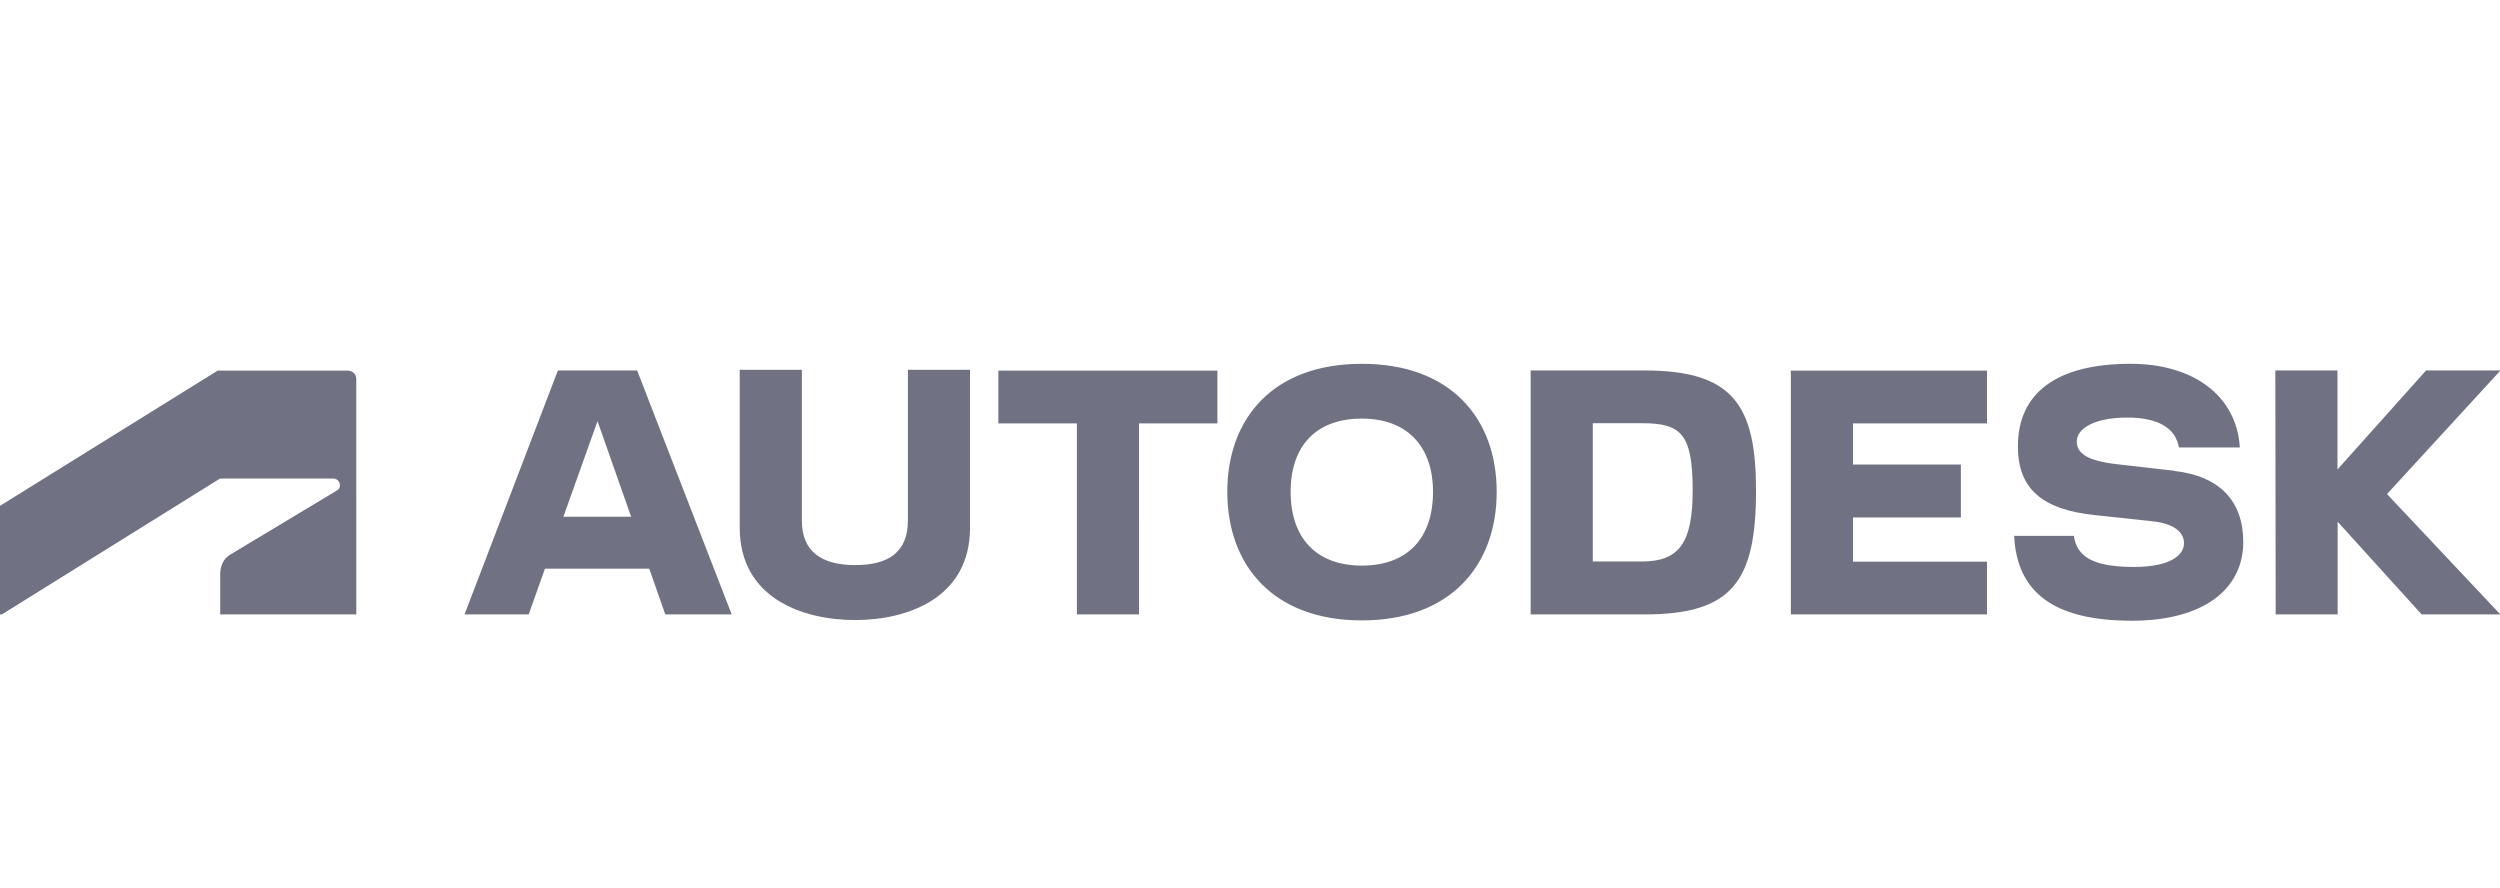
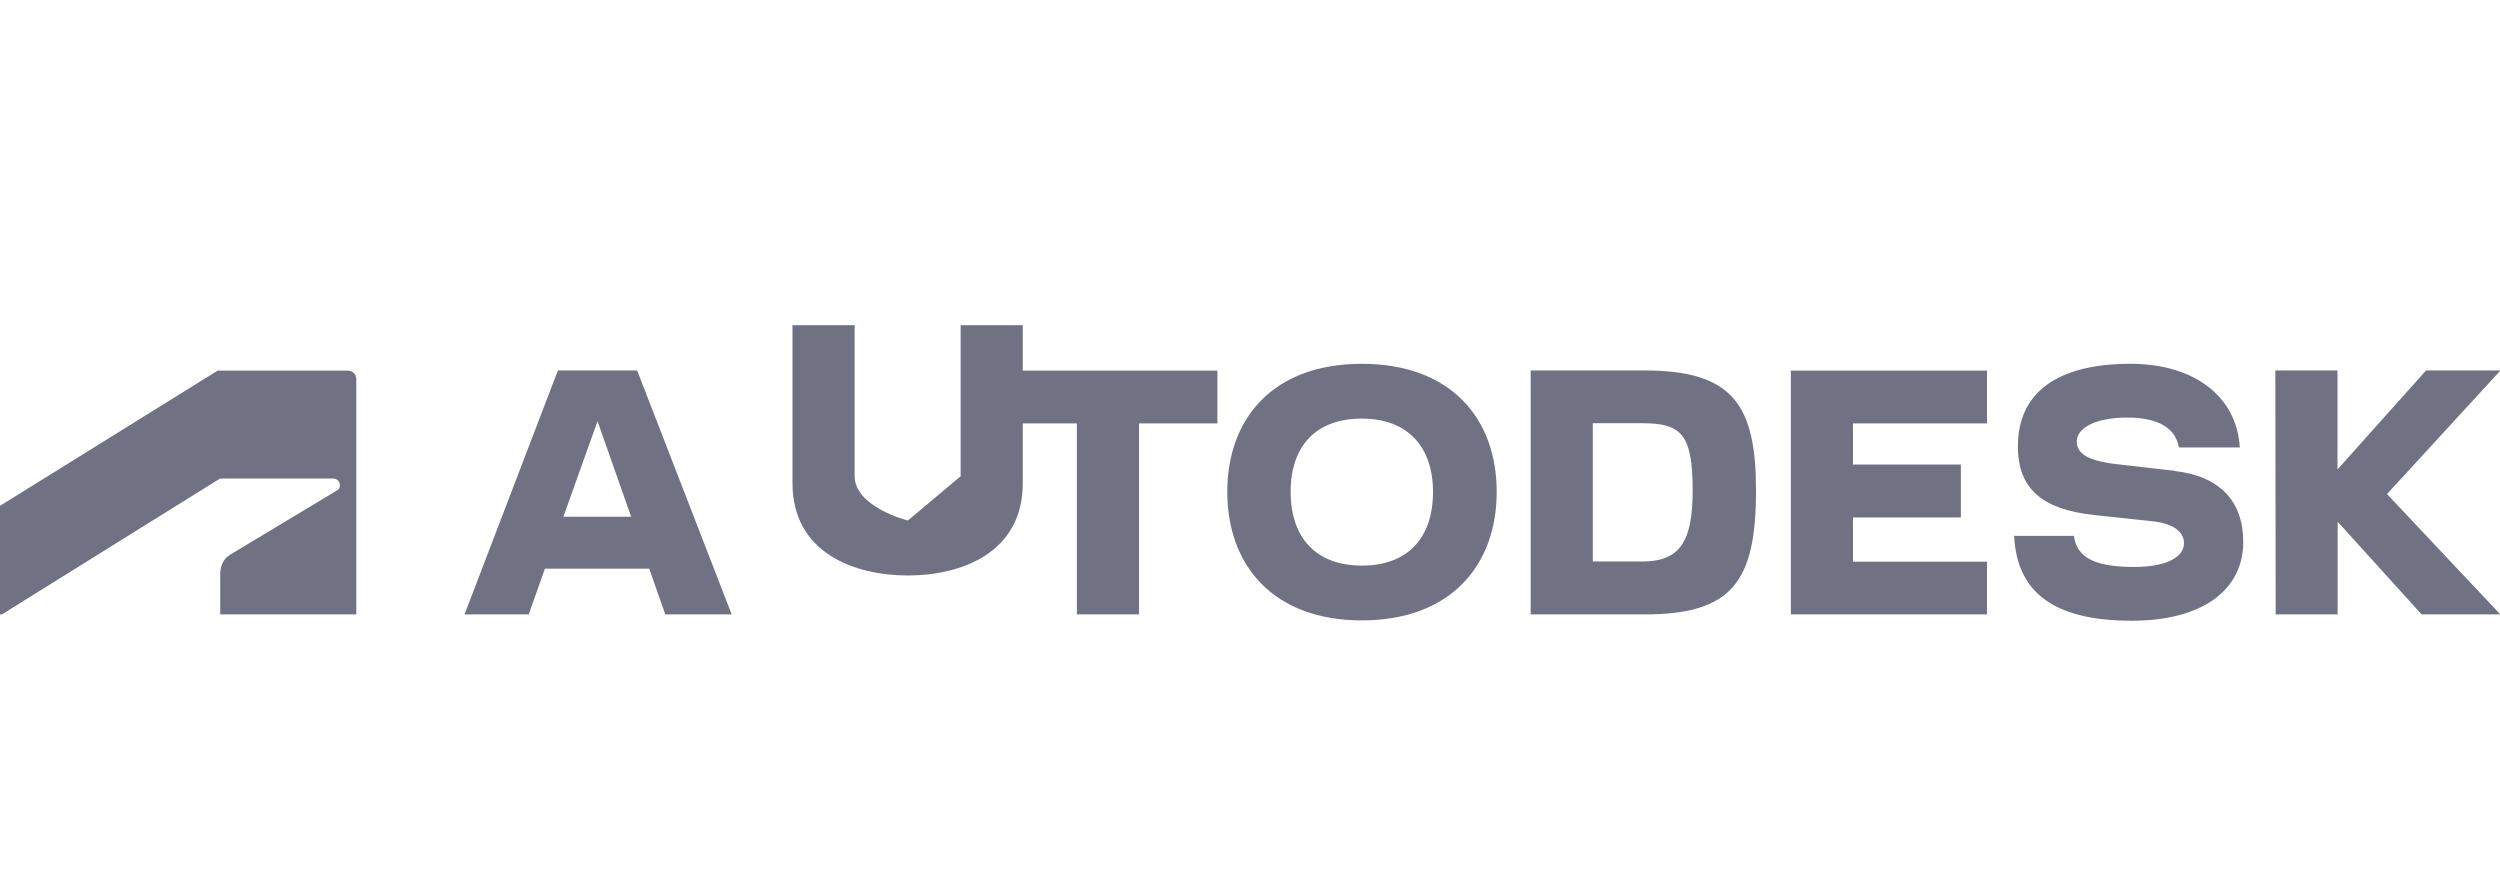
<svg xmlns="http://www.w3.org/2000/svg" viewBox="0 0 146.44 52">
-   <path fill="#707183" d="m.11 35.99 12.78-7.96h6.63c.2 0 .39.16.39.39 0 .19-.09.26-.19.32l-6.27 3.77c-.41.25-.55.73-.55 1.1v2.38h7.97V22.2c0-.26-.2-.49-.51-.49h-7.61L0 29.63v6.36h.11zm104.79 0h11.49V32.9h-7.85v-2.59h6.32v-3.1h-6.32V24.8h7.85v-3.09H104.9V36zM32.68 21.7l-5.47 14.29h3.76l.95-2.68h6.11l.94 2.68h3.89L37.32 21.7h-4.64zm.32 8.57 2-5.6 1.97 5.6H33zm25.47-5.47h4.61v11.19h3.64V24.8h4.59v-3.09H58.48v3.09zm-5.29 5.69c0 1.86-1.14 2.61-3.09 2.61s-3.12-.78-3.12-2.61v-8.83h-3.64v9.25c0 4.12 3.68 5.41 6.76 5.41s6.73-1.29 6.73-5.41v-9.25h-3.64v8.83h.02zm93.26-8.79h-4.33l-5.19 5.8v-5.8h-3.64l.02 14.29h3.63v-5.43l4.92 5.43h4.61l-6.64-7.05 6.64-7.23zm-50.11 0h-6.67v14.29h6.67c5.12 0 6.53-1.91 6.53-7.25 0-5.02-1.35-7.04-6.53-7.04zm-.14 11.19H93.3v-8.1h2.89c2.28 0 2.96.62 2.96 3.94 0 3.03-.77 4.16-2.96 4.16zm31.21-5.31-3.32-.38c-1.94-.21-2.43-.7-2.43-1.35 0-.73 1-1.39 2.95-1.39s2.85.7 3.03 1.75h3.57c-.18-3.02-2.71-4.9-6.4-4.9-4.39 0-6.6 1.75-6.6 4.84 0 2.51 1.46 3.7 4.49 4.02l3.37.36c1.29.14 1.87.64 1.87 1.29 0 .73-.86 1.39-2.93 1.39-2.39 0-3.35-.6-3.52-1.82h-3.5c.16 3.29 2.3 4.97 6.89 4.97 4.19 0 6.53-1.84 6.53-4.61 0-2.41-1.39-3.86-4.01-4.16zm-47.63-6.27c-5.19 0-7.88 3.19-7.88 7.5s2.69 7.53 7.88 7.53 7.9-3.21 7.9-7.53c0-4.3-2.69-7.5-7.9-7.5zm0 11.82c-2.69 0-4.17-1.64-4.17-4.32s1.48-4.29 4.17-4.29 4.17 1.66 4.17 4.29c0 2.68-1.46 4.32-4.17 4.32z" />
+   <path fill="#707183" d="m.11 35.99 12.78-7.96h6.63c.2 0 .39.16.39.39 0 .19-.09.26-.19.32l-6.27 3.77c-.41.25-.55.73-.55 1.1v2.38h7.97V22.2c0-.26-.2-.49-.51-.49h-7.61L0 29.63v6.36h.11zm104.79 0h11.49V32.9h-7.85v-2.59h6.32v-3.1h-6.32V24.8h7.85v-3.09H104.9V36zM32.68 21.7l-5.47 14.29h3.76l.95-2.68h6.11l.94 2.68h3.89L37.32 21.7h-4.64zm.32 8.57 2-5.6 1.97 5.6H33zm25.47-5.47h4.61v11.19h3.64V24.8h4.59v-3.09H58.48v3.09zm-5.29 5.69s-3.12-.78-3.12-2.61v-8.83h-3.64v9.25c0 4.12 3.68 5.41 6.76 5.41s6.73-1.29 6.73-5.41v-9.25h-3.64v8.83h.02zm93.26-8.79h-4.33l-5.19 5.8v-5.8h-3.64l.02 14.29h3.63v-5.43l4.92 5.43h4.61l-6.64-7.05 6.64-7.23zm-50.11 0h-6.67v14.29h6.67c5.12 0 6.53-1.91 6.53-7.25 0-5.02-1.35-7.04-6.53-7.04zm-.14 11.19H93.3v-8.1h2.89c2.28 0 2.96.62 2.96 3.94 0 3.03-.77 4.16-2.96 4.16zm31.21-5.31-3.32-.38c-1.94-.21-2.43-.7-2.43-1.35 0-.73 1-1.39 2.95-1.39s2.85.7 3.03 1.75h3.57c-.18-3.02-2.71-4.9-6.4-4.9-4.39 0-6.6 1.75-6.6 4.84 0 2.51 1.46 3.7 4.49 4.02l3.37.36c1.29.14 1.87.64 1.87 1.29 0 .73-.86 1.39-2.93 1.39-2.39 0-3.35-.6-3.52-1.82h-3.5c.16 3.29 2.3 4.97 6.89 4.97 4.19 0 6.53-1.84 6.53-4.61 0-2.41-1.39-3.86-4.01-4.16zm-47.63-6.27c-5.19 0-7.88 3.19-7.88 7.5s2.69 7.53 7.88 7.53 7.9-3.21 7.9-7.53c0-4.3-2.69-7.5-7.9-7.5zm0 11.82c-2.69 0-4.17-1.64-4.17-4.32s1.48-4.29 4.17-4.29 4.17 1.66 4.17 4.29c0 2.68-1.46 4.32-4.17 4.32z" />
</svg>